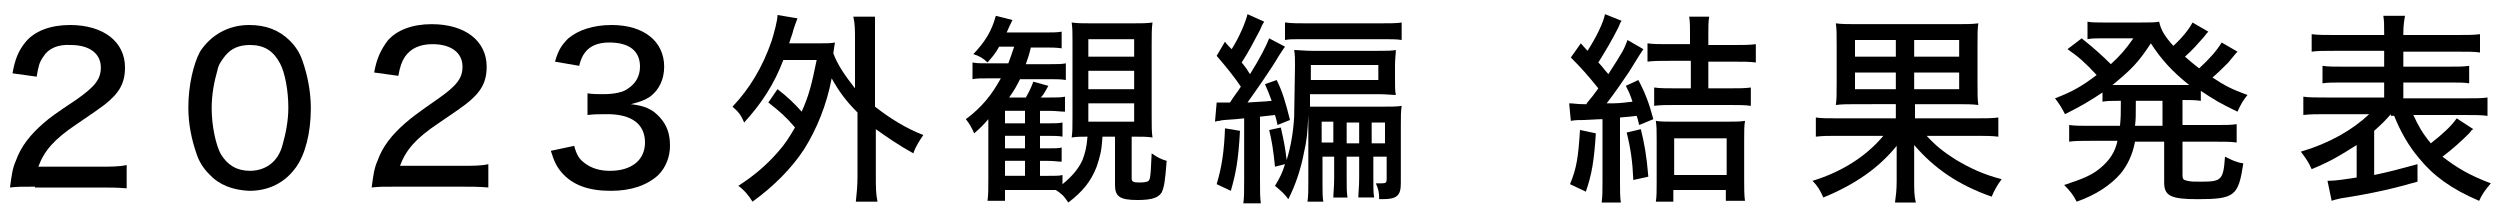
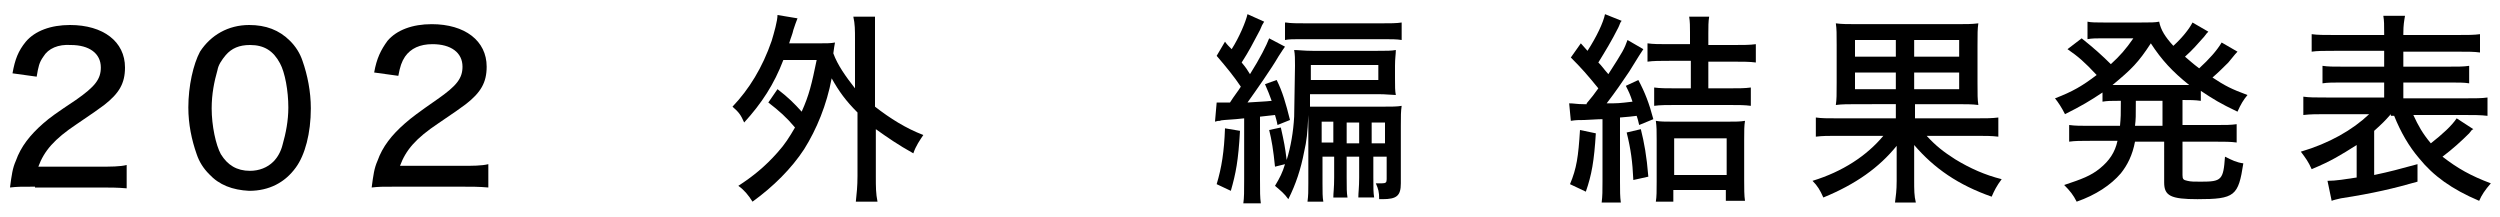
<svg xmlns="http://www.w3.org/2000/svg" version="1.1" id="レイヤー_1" x="0px" y="0px" viewBox="0 0 300 26" style="enable-background:new 0 0 300 26;" xml:space="preserve">
  <g>
    <path d="M4.2,22.4c-1.8,0-2.1,0-3,0.1c0.2-1.5,0.3-2.3,0.7-3.2c0.6-1.7,1.7-3.1,3.3-4.5C6,14.1,6.7,13.6,9.1,12   c2.3-1.6,3-2.5,3-3.9c0-1.7-1.4-2.7-3.6-2.7C7,5.3,5.8,5.8,5.2,6.8C4.7,7.5,4.6,8,4.4,9.2L1.5,8.8C1.8,7.1,2.2,6.1,3.1,5   c1.1-1.3,3-2,5.3-2c4,0,6.6,2,6.6,5.1c0,1.9-0.7,3.1-2.5,4.5c-0.8,0.6-1.1,0.8-3.3,2.3c-2.7,1.8-3.9,3.2-4.6,5.1h7.3   c1.4,0,2.5,0,3.3-0.2v2.8c-1.1-0.1-2-0.1-3.4-0.1H4.2z" />
    <path d="M25.1,20.9c-0.7-0.7-1.2-1.5-1.5-2.4c-0.6-1.7-1-3.6-1-5.6c0-2.6,0.6-5.2,1.4-6.7C25.3,4.2,27.4,3,29.9,3   c2,0,3.6,0.6,4.9,1.9c0.7,0.7,1.2,1.5,1.5,2.4c0.6,1.7,1,3.7,1,5.7c0,3-0.7,5.6-1.8,7.1c-1.3,1.8-3.2,2.8-5.6,2.8   C27.9,22.8,26.3,22.2,25.1,20.9z M27.1,6.6c-0.5,0.6-0.9,1.2-1,1.8c-0.4,1.4-0.7,2.9-0.7,4.6c0,2.1,0.5,4.4,1.1,5.5   c0.8,1.3,1.9,2,3.5,2c1.1,0,2.1-0.4,2.8-1.1c0.5-0.5,0.9-1.2,1.1-2c0.4-1.4,0.7-2.9,0.7-4.5c0-2-0.4-4.2-1-5.3   c-0.8-1.5-1.9-2.2-3.6-2.2C28.7,5.4,27.8,5.8,27.1,6.6z" />
    <path d="M47.6,22.4c-1.8,0-2.1,0-3,0.1c0.2-1.5,0.3-2.3,0.7-3.2c0.6-1.7,1.7-3.1,3.3-4.5c0.8-0.7,1.6-1.3,3.9-2.9   c2.3-1.6,3-2.5,3-3.9c0-1.7-1.4-2.7-3.6-2.7c-1.5,0-2.6,0.5-3.3,1.5c-0.4,0.6-0.6,1.2-0.8,2.3l-2.9-0.4c0.3-1.7,0.8-2.7,1.6-3.8   c1.1-1.3,3-2,5.3-2c4,0,6.6,2,6.6,5.1c0,1.9-0.7,3.1-2.5,4.5c-0.8,0.6-1.1,0.8-3.3,2.3c-2.7,1.8-3.9,3.2-4.6,5.1h7.3   c1.4,0,2.5,0,3.3-0.2v2.8c-1.1-0.1-2-0.1-3.4-0.1H47.6z" />
-     <path d="M68.9,17.5c0.3,1.1,0.6,1.6,1.3,2.1c0.8,0.6,1.8,0.9,3,0.9c2.6,0,4.2-1.3,4.2-3.4c0-2.2-1.6-3.4-4.5-3.4   c-0.9,0-1.6,0-2.4,0.1v-2.6c0.6,0.1,1.3,0.1,1.9,0.1c1.2,0,2.4-0.2,3-0.7c0.9-0.6,1.4-1.5,1.4-2.6c0-1.9-1.3-2.9-3.7-2.9   c-1.3,0-2.3,0.4-2.9,1.2c-0.3,0.4-0.5,0.8-0.7,1.6l-2.9-0.5c0.4-1.4,0.8-2,1.6-2.8C69.4,3.6,71.2,3,73.4,3c3.9,0,6.3,2,6.3,5   c0,1.5-0.6,2.8-1.7,3.6c-0.6,0.4-1.1,0.6-2.3,0.9c1.7,0.2,2.6,0.6,3.5,1.6c0.8,0.9,1.2,1.9,1.2,3.4c0,1.3-0.5,2.6-1.4,3.5   c-1.3,1.2-3.2,1.9-5.7,1.9c-2.7,0-4.6-0.7-5.9-2.2c-0.6-0.7-0.9-1.3-1.3-2.6L68.9,17.5z" />
    <path d="M93.3,10.7c1.3,1,2,1.7,2.9,2.7c0.9-2,1.2-3.3,1.8-6.2h-4c-1.1,2.9-2.6,5.2-4.7,7.5c-0.4-0.9-0.6-1.2-1.4-1.9   c2-2.1,3.6-4.7,4.7-7.9c0.3-1,0.7-2.4,0.7-3.1l2.4,0.4c-0.2,0.5-0.3,0.8-0.5,1.4c-0.1,0.5-0.3,0.9-0.5,1.6h3.6c0.9,0,1.4,0,1.9-0.1   c-0.1,0.5-0.1,0.6-0.2,1.3c0.5,1.4,1.5,2.8,2.6,4.2V4.7c0-1.1,0-1.8-0.2-2.7h2.6C105,2.9,105,3.5,105,4.7v8.1   c1.8,1.4,3.7,2.6,5.8,3.4c-0.4,0.6-0.9,1.3-1.2,2.2c-1.8-1-3.1-1.9-4.5-2.9v5.6c0,1.4,0,2.1,0.2,3.1h-2.6c0.1-1,0.2-1.8,0.2-3.1   v-7.6c-1.4-1.4-2.2-2.5-3.1-4.1c-0.6,3.2-1.8,6.1-3.3,8.5c-1.5,2.3-3.7,4.5-6.2,6.3c-0.5-0.8-1-1.4-1.7-1.9c1.7-1.1,3.2-2.3,4.7-4   c0.9-1,1.4-1.8,2.1-3c-1-1.2-1.9-2-3.2-3L93.3,10.7z" />
-     <path d="M132.3,16.4c-0.1,1.7-0.3,2.4-0.7,3.6c-0.7,1.8-1.7,3-3.4,4.3c-0.6-0.9-0.9-1.1-1.5-1.5c-0.5,0-0.8,0-1.3,0h-4.8v1.3h-2.1   c0.1-0.7,0.1-1.4,0.1-2.5v-5.3c0-0.7,0-0.9,0-2c-0.6,0.7-0.9,1-1.7,1.7c-0.3-0.7-0.6-1.2-1-1.7c1.9-1.4,3.1-2.9,4.2-4.9h-1.4   c-1,0-1.5,0-2,0.1v-2c0.5,0.1,1,0.1,1.9,0.1h2.4c0.3-0.8,0.4-1.1,0.7-2h-1.8c-0.5,0.9-0.8,1.2-1.4,1.9c-0.5-0.5-1-0.8-1.7-1   c1.5-1.6,2.2-2.8,2.7-4.6l2,0.5c-0.3,0.6-0.4,0.8-0.7,1.5h4.3c1.1,0,1.8,0,2.3-0.1v2c-0.7-0.1-1.2-0.1-2.2-0.1h-1.5   c-0.2,0.9-0.4,1.4-0.6,2h2.9c0.9,0,1.4,0,1.9-0.1v2c-0.6-0.1-1.2-0.1-2-0.1h-3.5c-0.4,0.8-0.6,1.2-1.3,2.2h2   c0.4-0.7,0.6-1.1,0.9-1.9l1.8,0.5c-0.3,0.5-0.5,1-0.9,1.4h1c1,0,1.4,0,1.9-0.1v1.8c-0.5,0-1.1-0.1-1.9-0.1h-1.1v1.5h0.8   c1,0,1.4,0,1.9-0.1v1.7c-0.4-0.1-1.1-0.1-1.9-0.1h-0.8v1.5h0.8c1,0,1.4,0,1.8-0.1v1.7c-0.4,0-0.9-0.1-1.8-0.1h-0.8v1.8h0.8   c1.2,0,1.5,0,1.9-0.1v1.1c1.1-0.9,1.9-1.8,2.4-2.9c0.3-0.8,0.5-1.5,0.6-2.8h-0.3c-0.6,0-1,0-1.6,0.1c0.1-0.7,0.1-1.1,0.1-2.5V5.1   c0-1.2,0-1.7-0.1-2.4c0.7,0.1,1.3,0.1,2.4,0.1h4.9c1.1,0,1.7,0,2.4-0.1c-0.1,0.7-0.1,1.5-0.1,2.6V14c0,1.2,0,1.8,0.1,2.5   c-0.7-0.1-1.1-0.1-2.2-0.1h-0.3v5c0,0.4,0.2,0.5,0.9,0.5c0.8,0,1.1-0.1,1.2-0.3c0.2-0.3,0.2-1.4,0.3-3.2c0.7,0.5,1.1,0.7,1.8,0.9   c-0.2,2.6-0.3,3.1-0.6,3.8c-0.4,0.6-1.1,0.9-2.9,0.9c-2.1,0-2.7-0.4-2.7-1.8v-5.8H132.3z M123,14.8v-1.5h-2.4v1.5H123z M120.6,17.8   h2.4v-1.5h-2.4V17.8z M120.6,21.1h2.4v-1.8h-2.4V21.1z M130.6,6.8h5.5V4.7h-5.5V6.8z M130.6,10.7h5.5V8.5h-5.5V10.7z M130.6,14.6   h5.5v-2.2h-5.5V14.6z" />
    <path d="M148.8,15.7c-0.2,3.6-0.5,5.1-1.1,7.2l-1.7-0.8c0.6-2,0.9-3.9,1-6.7L148.8,15.7z M146,12.3c0.4,0,0.6,0,1,0   c0.1,0,0.2,0,0.6,0c0.5-0.8,1-1.4,1.3-1.9c-0.8-1.2-1.7-2.3-2.9-3.7l1-1.7c0.2,0.3,0.5,0.6,0.8,0.9c0.9-1.4,1.7-3.3,1.9-4.2l2,0.9   c-0.2,0.3-0.3,0.5-0.5,1c-0.9,1.7-1.3,2.5-2.2,3.9c0.5,0.6,0.7,0.9,1,1.4c1.2-1.9,2-3.5,2.3-4.3l1.9,1c-0.2,0.3-0.3,0.4-0.8,1.2   c-0.8,1.4-2.7,4.1-3.7,5.5c1.4-0.1,2-0.1,2.9-0.2c-0.3-0.8-0.4-1.1-0.8-2l1.4-0.5c0.7,1.4,1.1,2.8,1.6,4.8l-1.5,0.6   c-0.1-0.6-0.2-0.8-0.3-1.2c-0.9,0.1-0.9,0.1-1.8,0.2v7.5c0,1.5,0,2.2,0.1,2.9h-2.1c0.1-0.7,0.1-1.4,0.1-2.9v-7.3l-1,0.1   c-1.2,0.1-1.8,0.1-1.9,0.2c-0.2,0-0.3,0-0.6,0.1L146,12.3z M157.2,11.4c0,1,0,1,0,1.4c0.6,0,1.1,0,2.2,0h6.4c1.1,0,1.9,0,2.4-0.1   c-0.1,0.7-0.1,1.2-0.1,2.4V22c0,1.5-0.5,1.9-2.2,1.9c0,0,0,0-0.4,0c0-0.9-0.1-1.2-0.4-1.9c0.2,0,0.5,0,0.7,0c0.5,0,0.6-0.1,0.6-0.5   v-2.7h-1.6v2.5c0,1.3,0,1.8,0.1,2.4H163c0-0.6,0.1-1.2,0.1-2.4v-2.5h-1.5v2.5c0,1.3,0,1.8,0.1,2.4H160c0-0.6,0.1-1.1,0.1-2.4v-2.5   h-1.4V22c0,1,0,1.7,0.1,2.2h-1.9c0.1-0.8,0.1-1.2,0.1-2.2v-6.9c0-0.5,0-0.8,0-1.3c-0.1,2.2-0.2,3.1-0.5,4.4c-0.4,2.1-1,3.9-1.9,5.7   c-0.5-0.7-0.9-1-1.6-1.6c0.6-1,0.9-1.6,1.2-2.6l-1.2,0.3c-0.2-2-0.4-3.2-0.7-4.4l1.4-0.3c0.4,1.8,0.5,2.3,0.7,3.9   c0.5-1.6,0.8-3.4,0.9-5.2c0-0.5,0.1-5.4,0.1-6.1c0-0.9,0-1.3-0.1-1.9c0.5,0,1.2,0.1,2.2,0.1h7.8c1.1,0,1.7,0,2.2-0.1   c0,0.5-0.1,1-0.1,1.9v1.5c0,1,0,1.5,0.1,2c-0.4,0-1.2-0.1-2.1-0.1H157.2z M154.3,2.7c0.6,0.1,1.4,0.1,2.5,0.1h8.9   c1.1,0,1.9,0,2.5-0.1v2.1c-0.6-0.1-1.2-0.1-2.4-0.1h-9.6c-1,0-1.5,0-2,0.1V2.7z M157.3,8.5c0,0.2,0,0.6,0,1.1h8.1V7.8h-8.1V8.5z    M160,14.6h-1.4v2.5h1.4V14.6z M163.1,17.2v-2.5h-1.5v2.5H163.1z M166.2,17.2v-2.5h-1.6v2.5H166.2z" />
    <path d="M190.4,12.4c0.6-0.7,0.9-1.1,1.4-1.8c-1.3-1.6-2-2.4-3.3-3.7l1.2-1.7l0.8,0.9c1.1-1.7,1.9-3.4,2.1-4.4l2,0.8   c-0.2,0.2-0.2,0.4-0.4,0.8c-0.8,1.6-1.6,2.9-2.4,4.2c0.5,0.5,0.5,0.6,1.2,1.4c1.8-2.8,1.9-3,2.3-4.1l1.9,1.1   c-0.4,0.6-0.4,0.6-1.7,2.7c-0.8,1.2-1.7,2.5-2.7,3.8c1.4,0,1.4,0,3.1-0.2c-0.3-0.9-0.4-1.1-0.8-1.9l1.5-0.7   c0.8,1.5,1.3,2.8,1.8,4.7l-1.7,0.7c-0.1-0.5-0.2-0.8-0.3-1.1c-0.8,0.1-0.8,0.1-2,0.2v7.7c0,1.1,0,1.8,0.1,2.5h-2.3   c0.1-0.8,0.1-1.4,0.1-2.5v-7.5c-0.3,0-0.3,0-2.2,0.1c-0.6,0-1,0-1.6,0.1l-0.2-2.1c0.6,0,0.9,0.1,1.7,0.1H190.4z M191.5,16   c-0.2,3.3-0.5,5-1.2,7l-1.9-0.9c0.8-1.9,1-3.3,1.2-6.5L191.5,16z M196.9,15.5c0.4,1.6,0.7,3.2,0.9,5.7l-1.8,0.4   c-0.1-2.2-0.3-3.7-0.8-5.7L196.9,15.5z M200.3,7.3c-1.1,0-1.9,0-2.6,0.1V5.2c0.7,0.1,1.4,0.1,2.6,0.1h2.5V3.9c0-0.7,0-1.3-0.1-1.9   h2.4C205,2.6,205,3.2,205,4v1.4h3.1c1.1,0,1.9,0,2.6-0.1v2.2c-0.7-0.1-1.6-0.1-2.6-0.1H205v3.2h2.5c1.1,0,1.9,0,2.6-0.1v2.2   c-0.7-0.1-1.5-0.1-2.5-0.1H201c-0.9,0-1.8,0-2.5,0.1v-2.2c0.7,0.1,1.5,0.1,2.5,0.1h1.9V7.3H200.3z M200.9,24.2h-2.2   c0.1-0.6,0.1-1.3,0.1-2.4v-5c0-1.1,0-1.6-0.1-2.3c0.5,0.1,1.2,0.1,2,0.1h6.6c1,0,1.5,0,2.1-0.1c-0.1,0.6-0.1,1.2-0.1,2.3v4.8   c0,1,0,1.9,0.1,2.5h-2.3v-1.3h-6.3V24.2z M200.9,21h6.3v-4.4h-6.3V21z" />
    <path d="M223.2,12.5c-1.4,0-2.2,0-2.9,0.1c0.1-0.7,0.1-1.2,0.1-2.7V5.4c0-1.4,0-1.9-0.1-2.6c0.7,0.1,1.4,0.1,2.9,0.1h11.3   c1.5,0,2.1,0,2.9-0.1c-0.1,0.7-0.1,1.2-0.1,2.7v4.4c0,1.5,0,2,0.1,2.7c-0.7-0.1-1.5-0.1-2.9-0.1h-4.7v1.7h7.3c1.2,0,1.9,0,2.7-0.1   v2.3c-0.8-0.1-1.6-0.1-2.7-0.1h-5.9c1.1,1.2,2,1.9,3.4,2.8c1.8,1.1,3.6,1.9,5.6,2.4c-0.6,0.8-0.9,1.4-1.2,2.1   c-4-1.4-6.9-3.4-9.3-6.2c0,0.3,0,0.3,0,0.8c0,0.3,0,0.7,0,1v2.4c0,1.2,0,1.9,0.2,2.7h-2.5c0.1-0.8,0.2-1.4,0.2-2.6v-2.4   c0-0.4,0-0.9,0-1.8c-2.1,2.6-4.9,4.6-8.8,6.2c-0.4-0.9-0.7-1.4-1.3-2c3.6-1.1,6.5-3,8.5-5.4h-5.5c-1.1,0-1.8,0-2.6,0.1v-2.3   c0.7,0.1,1.3,0.1,2.6,0.1h7v-1.7H223.2z M222.6,4.8v2h4.9v-2H222.6z M222.6,8.7v2h4.9v-2H222.6z M229.7,6.8h5.4v-2h-5.4V6.8z    M229.7,10.7h5.4v-2h-5.4V10.7z" />
    <path d="M254.1,12.1c-0.8,0-1.2,0-1.8,0.1v-1.1c-1.5,1-2.5,1.6-4.5,2.6c-0.4-0.8-0.8-1.4-1.2-1.9c2.1-0.8,3.3-1.5,5-2.8   c-1.5-1.6-2.2-2.2-3.5-3.1l1.7-1.3c1.5,1.2,2.5,2.1,3.5,3.1c1.1-1,1.8-1.8,2.7-3.1h-4c-0.4,0-1,0-1.5,0.1V2.6   c0.4,0.1,1.1,0.1,1.9,0.1h4.6c1.1,0,1.6,0,2.1-0.1c0.2,1,0.7,1.8,1.7,2.9c1-0.9,1.9-2,2.3-2.8l1.9,1.1c-0.2,0.2-0.2,0.2-0.5,0.6   c-0.8,0.9-1.4,1.6-2.3,2.4c0.6,0.5,0.9,0.8,1.7,1.4c1.2-1.1,2.1-2.1,2.7-3.1l1.9,1.1c-0.2,0.2-0.2,0.2-1.1,1.3   c-0.5,0.5-1.2,1.2-1.9,1.8c1.5,1,2.3,1.4,4.2,2.1c-0.5,0.6-0.8,1.1-1.2,2c-2.1-1-2.9-1.5-4.4-2.5v1.2c-0.7-0.1-1.3-0.1-2.1-0.1   h-0.1v3h4c1.2,0,1.8,0,2.5-0.1v2.2c-0.7-0.1-1.5-0.1-2.5-0.1h-4v4c0,0.5,0.1,0.6,0.6,0.7c0.4,0.1,0.8,0.1,1.6,0.1   c2.5,0,2.7-0.2,2.9-3c0.8,0.4,1.4,0.7,2.2,0.8c-0.6,3.9-1,4.3-5.5,4.3c-3.2,0-4-0.4-4-2V17h-3.5c-0.3,1.6-0.9,2.8-1.7,3.8   c-1.2,1.4-3,2.6-5.3,3.4c-0.4-0.8-0.8-1.3-1.5-2c2.1-0.7,3.2-1.1,4.3-2c1.1-0.9,1.8-1.9,2.1-3.3h-3.3c-1.1,0-1.8,0-2.5,0.1V15   c0.7,0.1,1.4,0.1,2.5,0.1h3.6c0.1-1.1,0.1-1.3,0.1-2.8V12.1z M261.5,10.2c0.6,0,0.7,0,1.2,0c-2-1.6-3.3-3-4.6-5   c-1.5,2.3-2.3,3.1-4.6,5c0.5,0,0.7,0,1.2,0H261.5z M256.3,12.1c0,1.9,0,2.2-0.1,3h3.3v-3H256.3z" />
    <path d="M286.9,13.7c-0.7,0.8-1,1.1-2,2V21c1.9-0.4,3-0.7,5.2-1.3v2.1c-2.8,0.8-5.3,1.4-9.2,2c-0.4,0.1-0.9,0.2-1.1,0.3l-0.5-2.4   c1,0,2.2-0.2,3.5-0.4v-3.9c-1.9,1.2-3,1.9-5.4,2.9c-0.4-0.9-0.7-1.3-1.3-2.1c3.4-1,6.2-2.6,8.2-4.5h-5.1c-1.1,0-2,0-2.8,0.1v-2.2   c0.7,0.1,1.4,0.1,2.8,0.1h6.9V9.9h-4.8c-1.3,0-2,0-2.6,0.1V7.9c0.7,0.1,1.2,0.1,2.6,0.1h4.8V6.1h-6c-1.3,0-2,0-2.7,0.1V4.1   c0.7,0.1,1.5,0.1,2.8,0.1h5.9V4c0-1,0-1.5-0.1-2.1h2.6c-0.1,0.6-0.2,1.1-0.2,2.1v0.2h6.4c1.3,0,2.1,0,2.8-0.1v2.2   c-0.7-0.1-1.4-0.1-2.7-0.1h-6.5V8h5.2c1.5,0,2,0,2.7-0.1V10c-0.6-0.1-1.2-0.1-2.7-0.1h-5.2v1.9h7.3c1.4,0,2.1,0,2.8-0.1v2.2   c-0.8-0.1-1.7-0.1-2.8-0.1h-6.1c0.6,1.3,1.1,2.2,2.1,3.4c1.4-1.1,2.5-2.1,3.1-3l2,1.3c-0.2,0.1-0.2,0.1-0.5,0.5   c-0.9,0.9-2,1.9-3.2,2.8c1.8,1.4,3.4,2.3,5.8,3.2c-0.7,0.8-1.1,1.4-1.4,2.1c-3.3-1.4-5.5-3-7.2-5.1c-1.2-1.4-2.2-3.1-3-5.1H286.9z" />
  </g>
</svg>